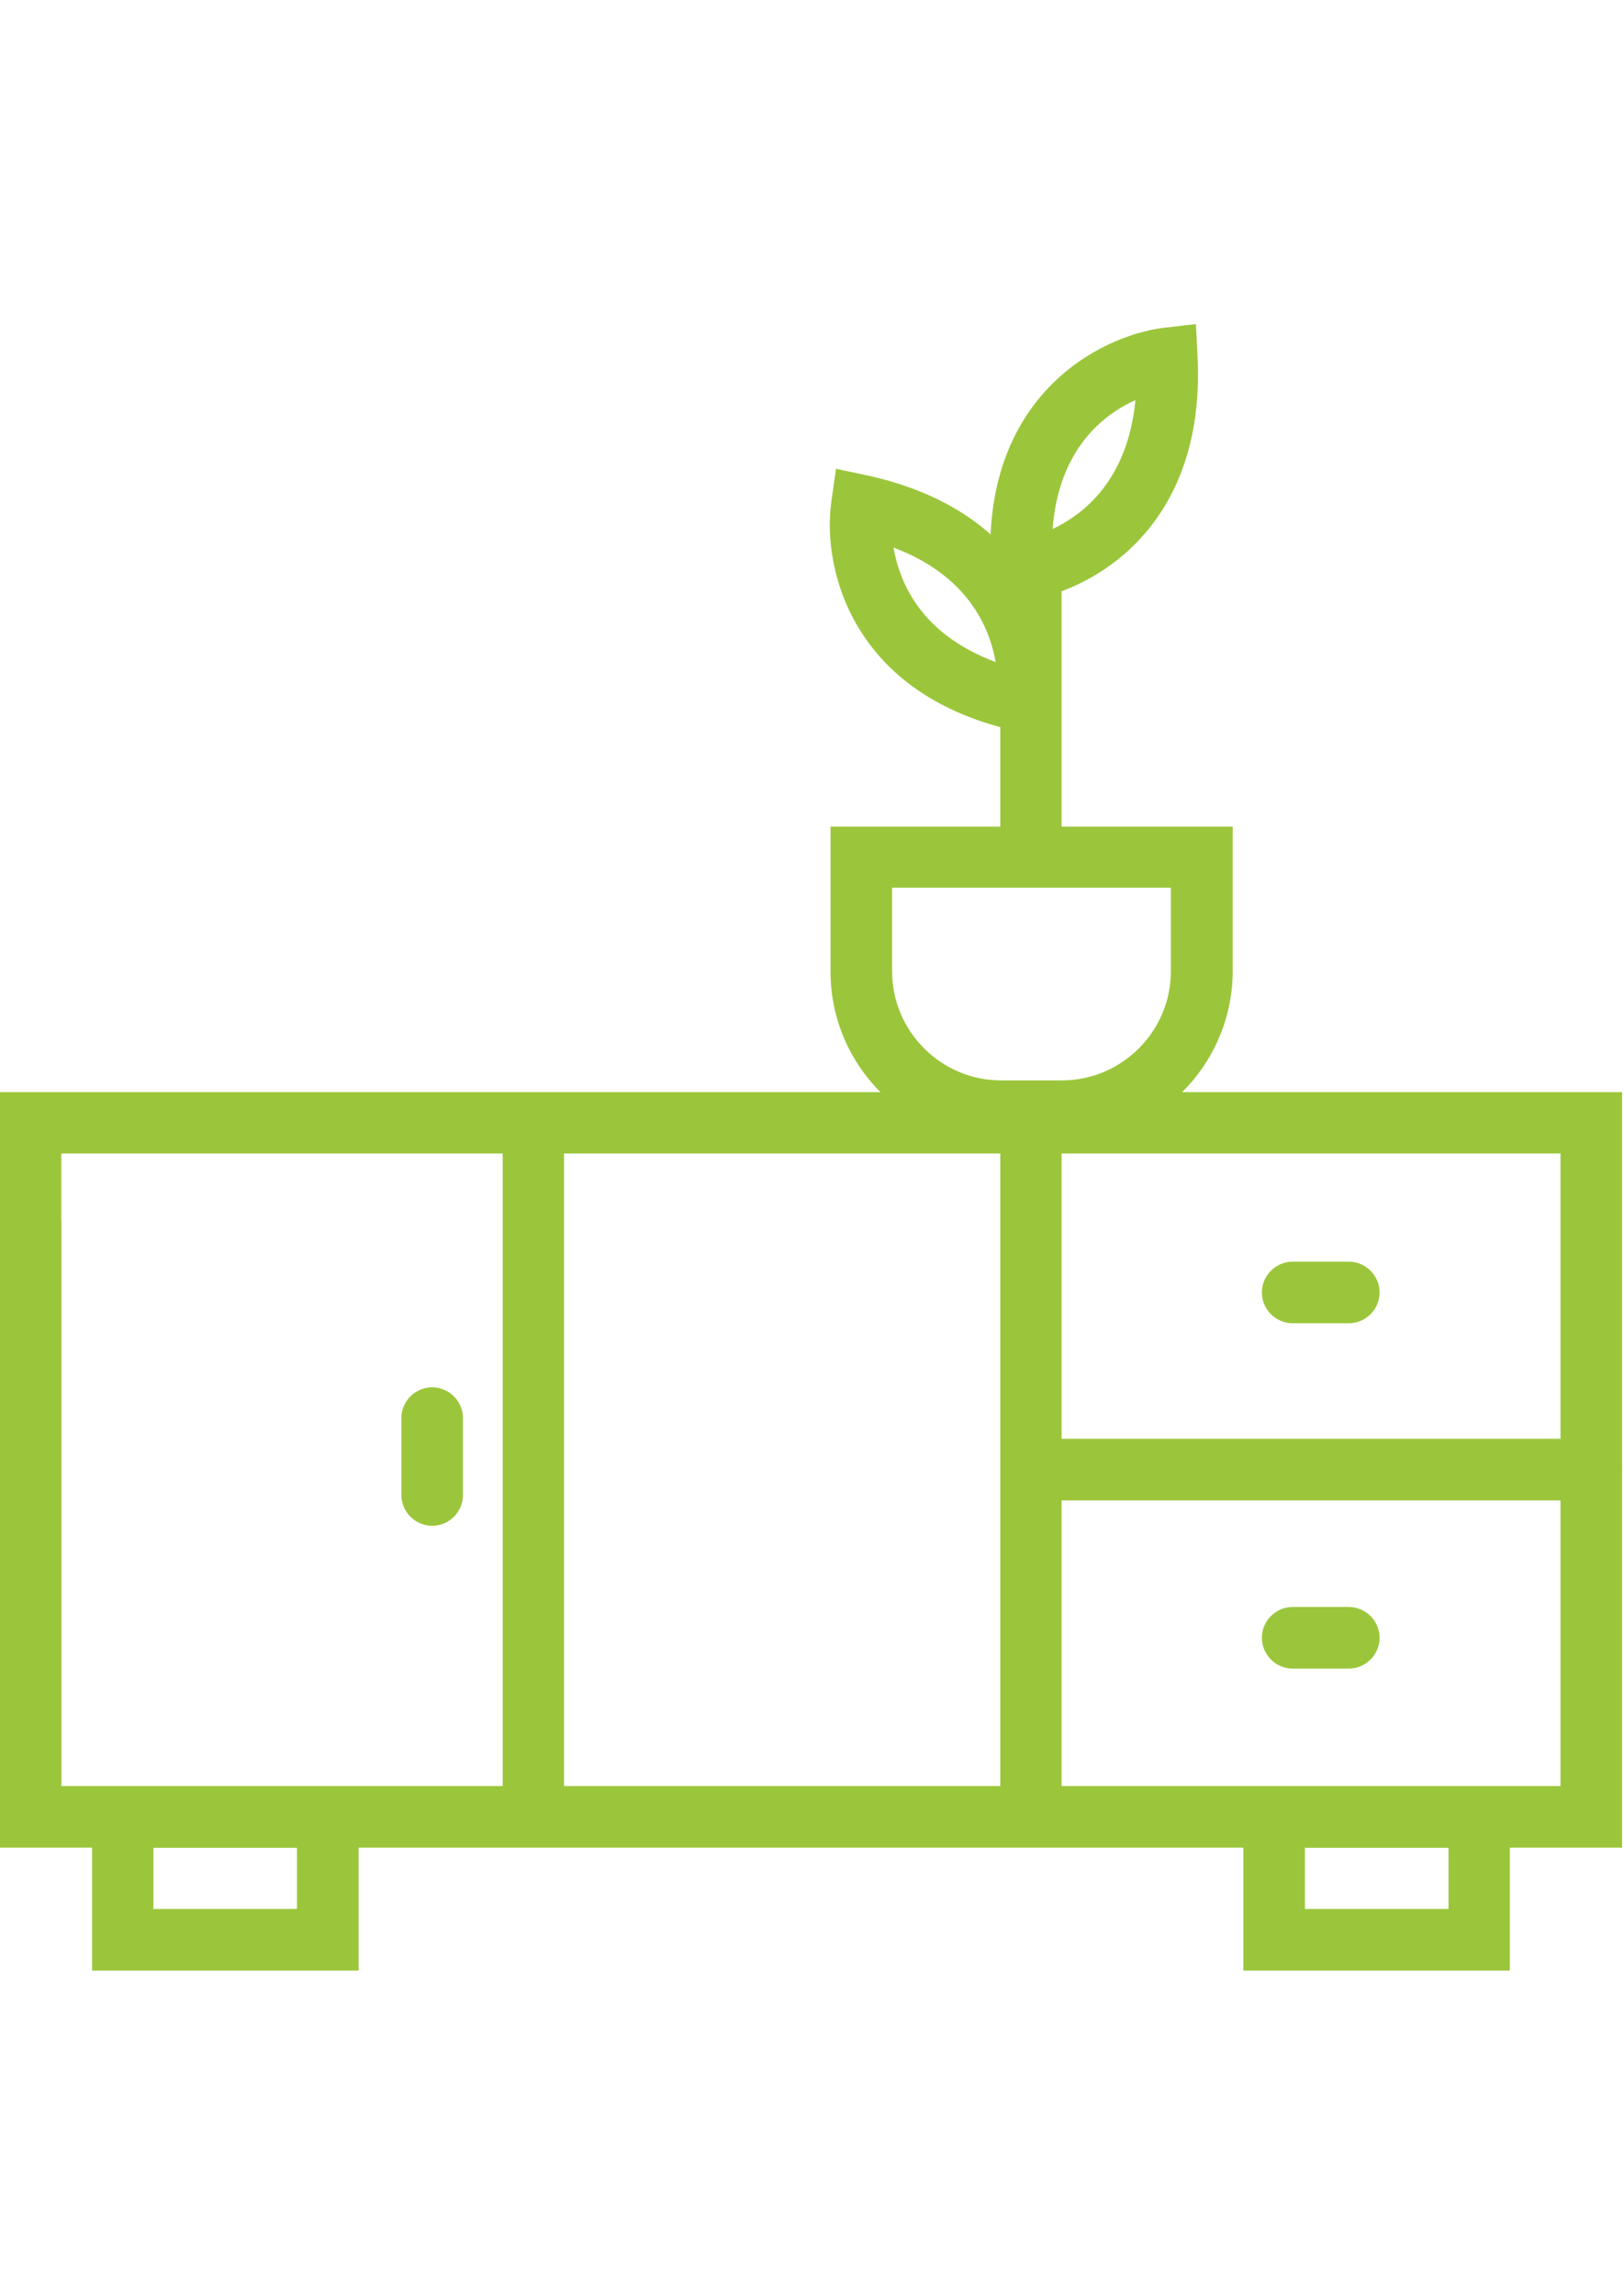
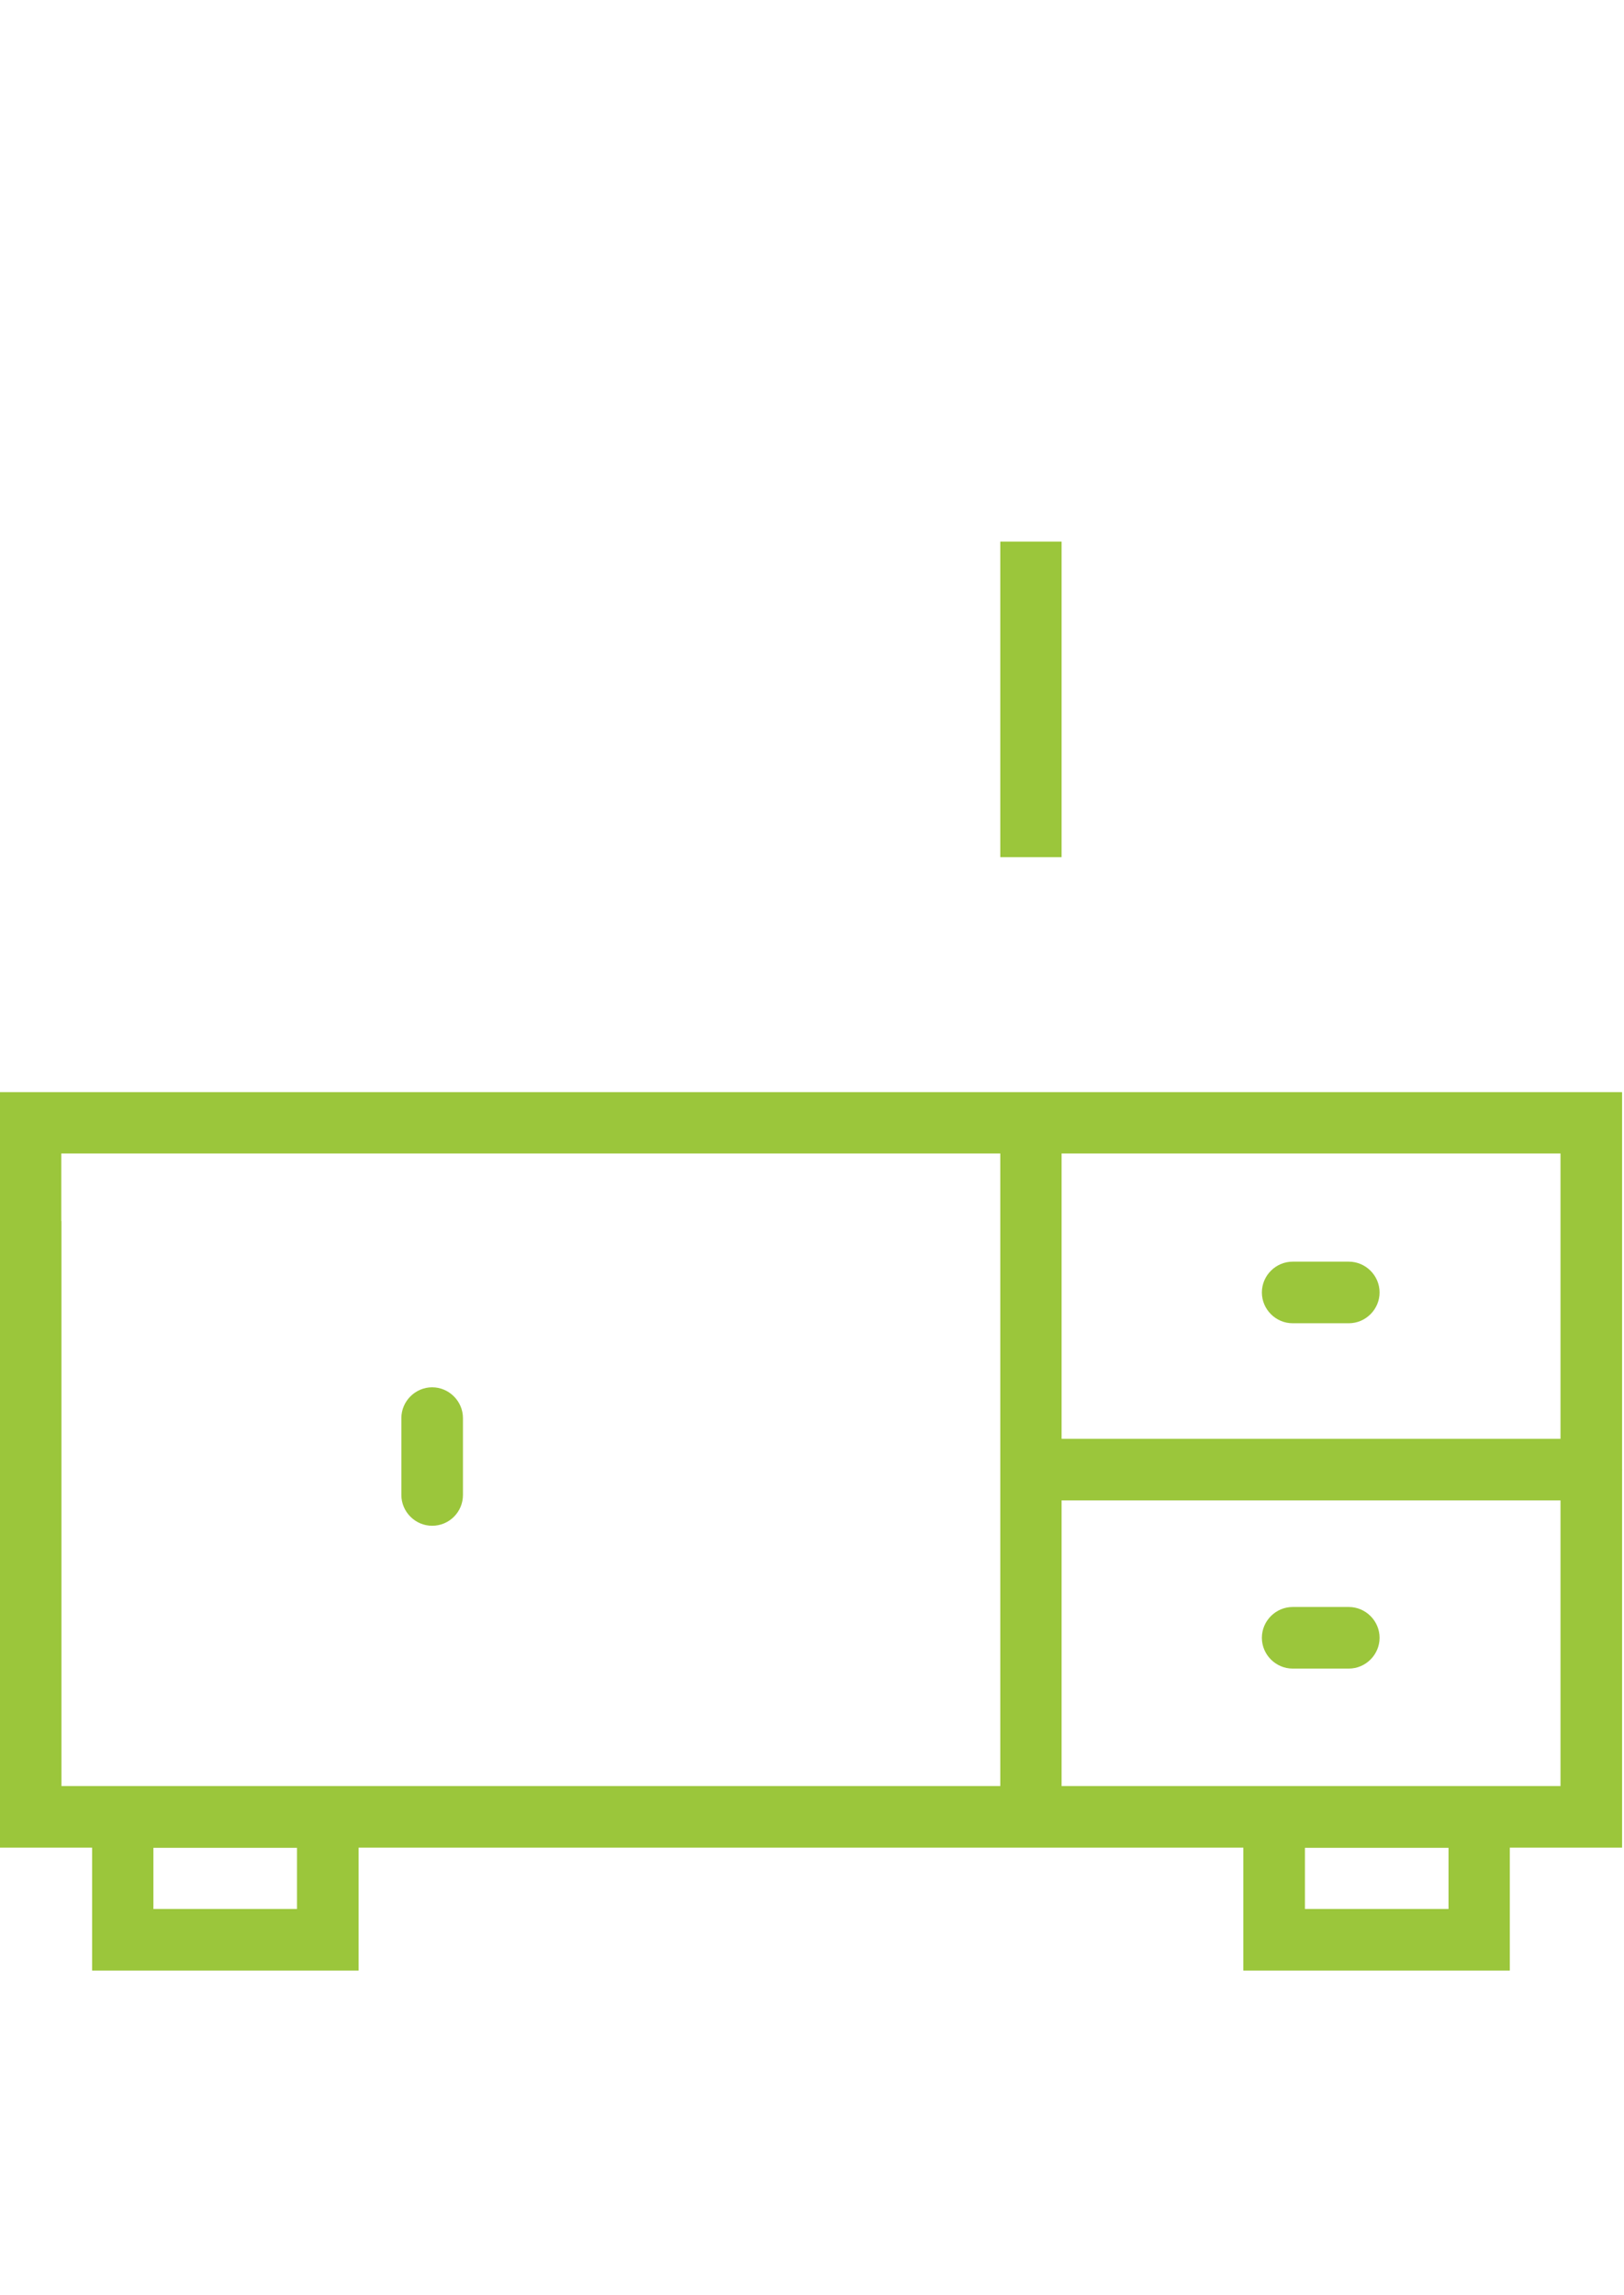
<svg xmlns="http://www.w3.org/2000/svg" width="596" height="842" viewBox="0 0 596 842" fill="none">
  <g clip-path="url(#clip0_8_84)">
    <path d="M595.3 677.9H0V400.7H595.3V677.9ZM22.5 655.3H572.7V423.2H22.5V655.3Z" fill="#9BC63B" />
    <path d="M131.6 723H33.8V655.4H131.6V723ZM56.3 700.4H109V677.9H56.3V700.4Z" fill="#9BC63B" />
    <path d="M554.1 723H456.3V655.4H554.1V723ZM478.9 700.4H531.6V677.9H478.9V700.4V700.4Z" fill="#9BC63B" />
    <path d="M22.5 448H0V661.8H22.5V448Z" fill="#9BC63B" />
-     <path d="M207 411.9H184.5V665.2H207V411.9Z" fill="#9BC63B" />
    <path d="M389.6 407.7H367.1V661H389.6V407.7Z" fill="#9BC63B" />
    <path d="M158.6 559.8C152.4 559.8 147.3 554.7 147.3 548.5V520.3C147.3 514.1 152.4 509 158.6 509C164.8 509 169.9 514.1 169.9 520.3V548.5C169.9 554.8 164.8 559.8 158.6 559.8Z" fill="#9BC63B" />
    <path d="M584 550.5H384.8C378.6 550.5 373.5 545.4 373.5 539.2C373.5 533 378.6 527.9 384.8 527.9H584C590.2 527.9 595.3 533 595.3 539.2C595.3 545.5 590.2 550.5 584 550.5Z" fill="#9BC63B" />
    <path d="M495 485.5H474.4C468.2 485.5 463.1 480.4 463.1 474.2C463.1 468 468.2 462.9 474.4 462.9H495C501.2 462.9 506.3 468 506.3 474.2C506.3 480.4 501.2 485.5 495 485.5Z" fill="#9BC63B" />
    <path d="M495 612.2H474.4C468.2 612.2 463.1 607.1 463.1 600.9C463.1 594.7 468.2 589.6 474.4 589.6H495C501.2 589.6 506.3 594.7 506.3 600.9C506.3 607.1 501.2 612.2 495 612.2Z" fill="#9BC63B" />
-     <path d="M389.6 419H367.3C332.6 419 304.8 390.8 304.8 356.5V303.3H452.4V356.5C452.2 391.1 424 419 389.6 419ZM327.4 325.7V356.4C327.4 378.4 345.4 396.4 367.4 396.4H389.7C411.7 396.4 429.7 378.4 429.7 356.4V325.7H327.4Z" fill="#9BC63B" />
-     <path d="M386.5 271.1L374.7 268.6C311.9 255.6 301.7 207.7 305.1 184.1L306.8 172L318.6 174.5C380.9 188.3 391.3 235.9 387.9 259L386.5 271.1ZM327.9 200.9C330.2 213.9 338 232.7 365.4 242.9C363.1 229.9 355 211.1 327.9 200.9Z" fill="#9BC63B" />
-     <path d="M364.5 222L363.7 209.9C359.5 145.9 403.1 123.4 426.8 120.3L438.9 118.9L439.5 131C442.6 194.7 399.5 217.2 376.4 220.3L364.5 222ZM416.7 146.8C404.6 152.2 388.5 165.1 386.3 194.1C398.1 188.5 413.9 175.8 416.7 146.8Z" fill="#9BC63B" />
    <path d="M389.6 198.7H367.1V314.5H389.6V198.7Z" fill="#9BC63B" />
  </g>
  <defs>
    <clipPath id="clip0_8_84">
      <rect width="595.3" height="841.9" fill="white" />
    </clipPath>
  </defs>
</svg>